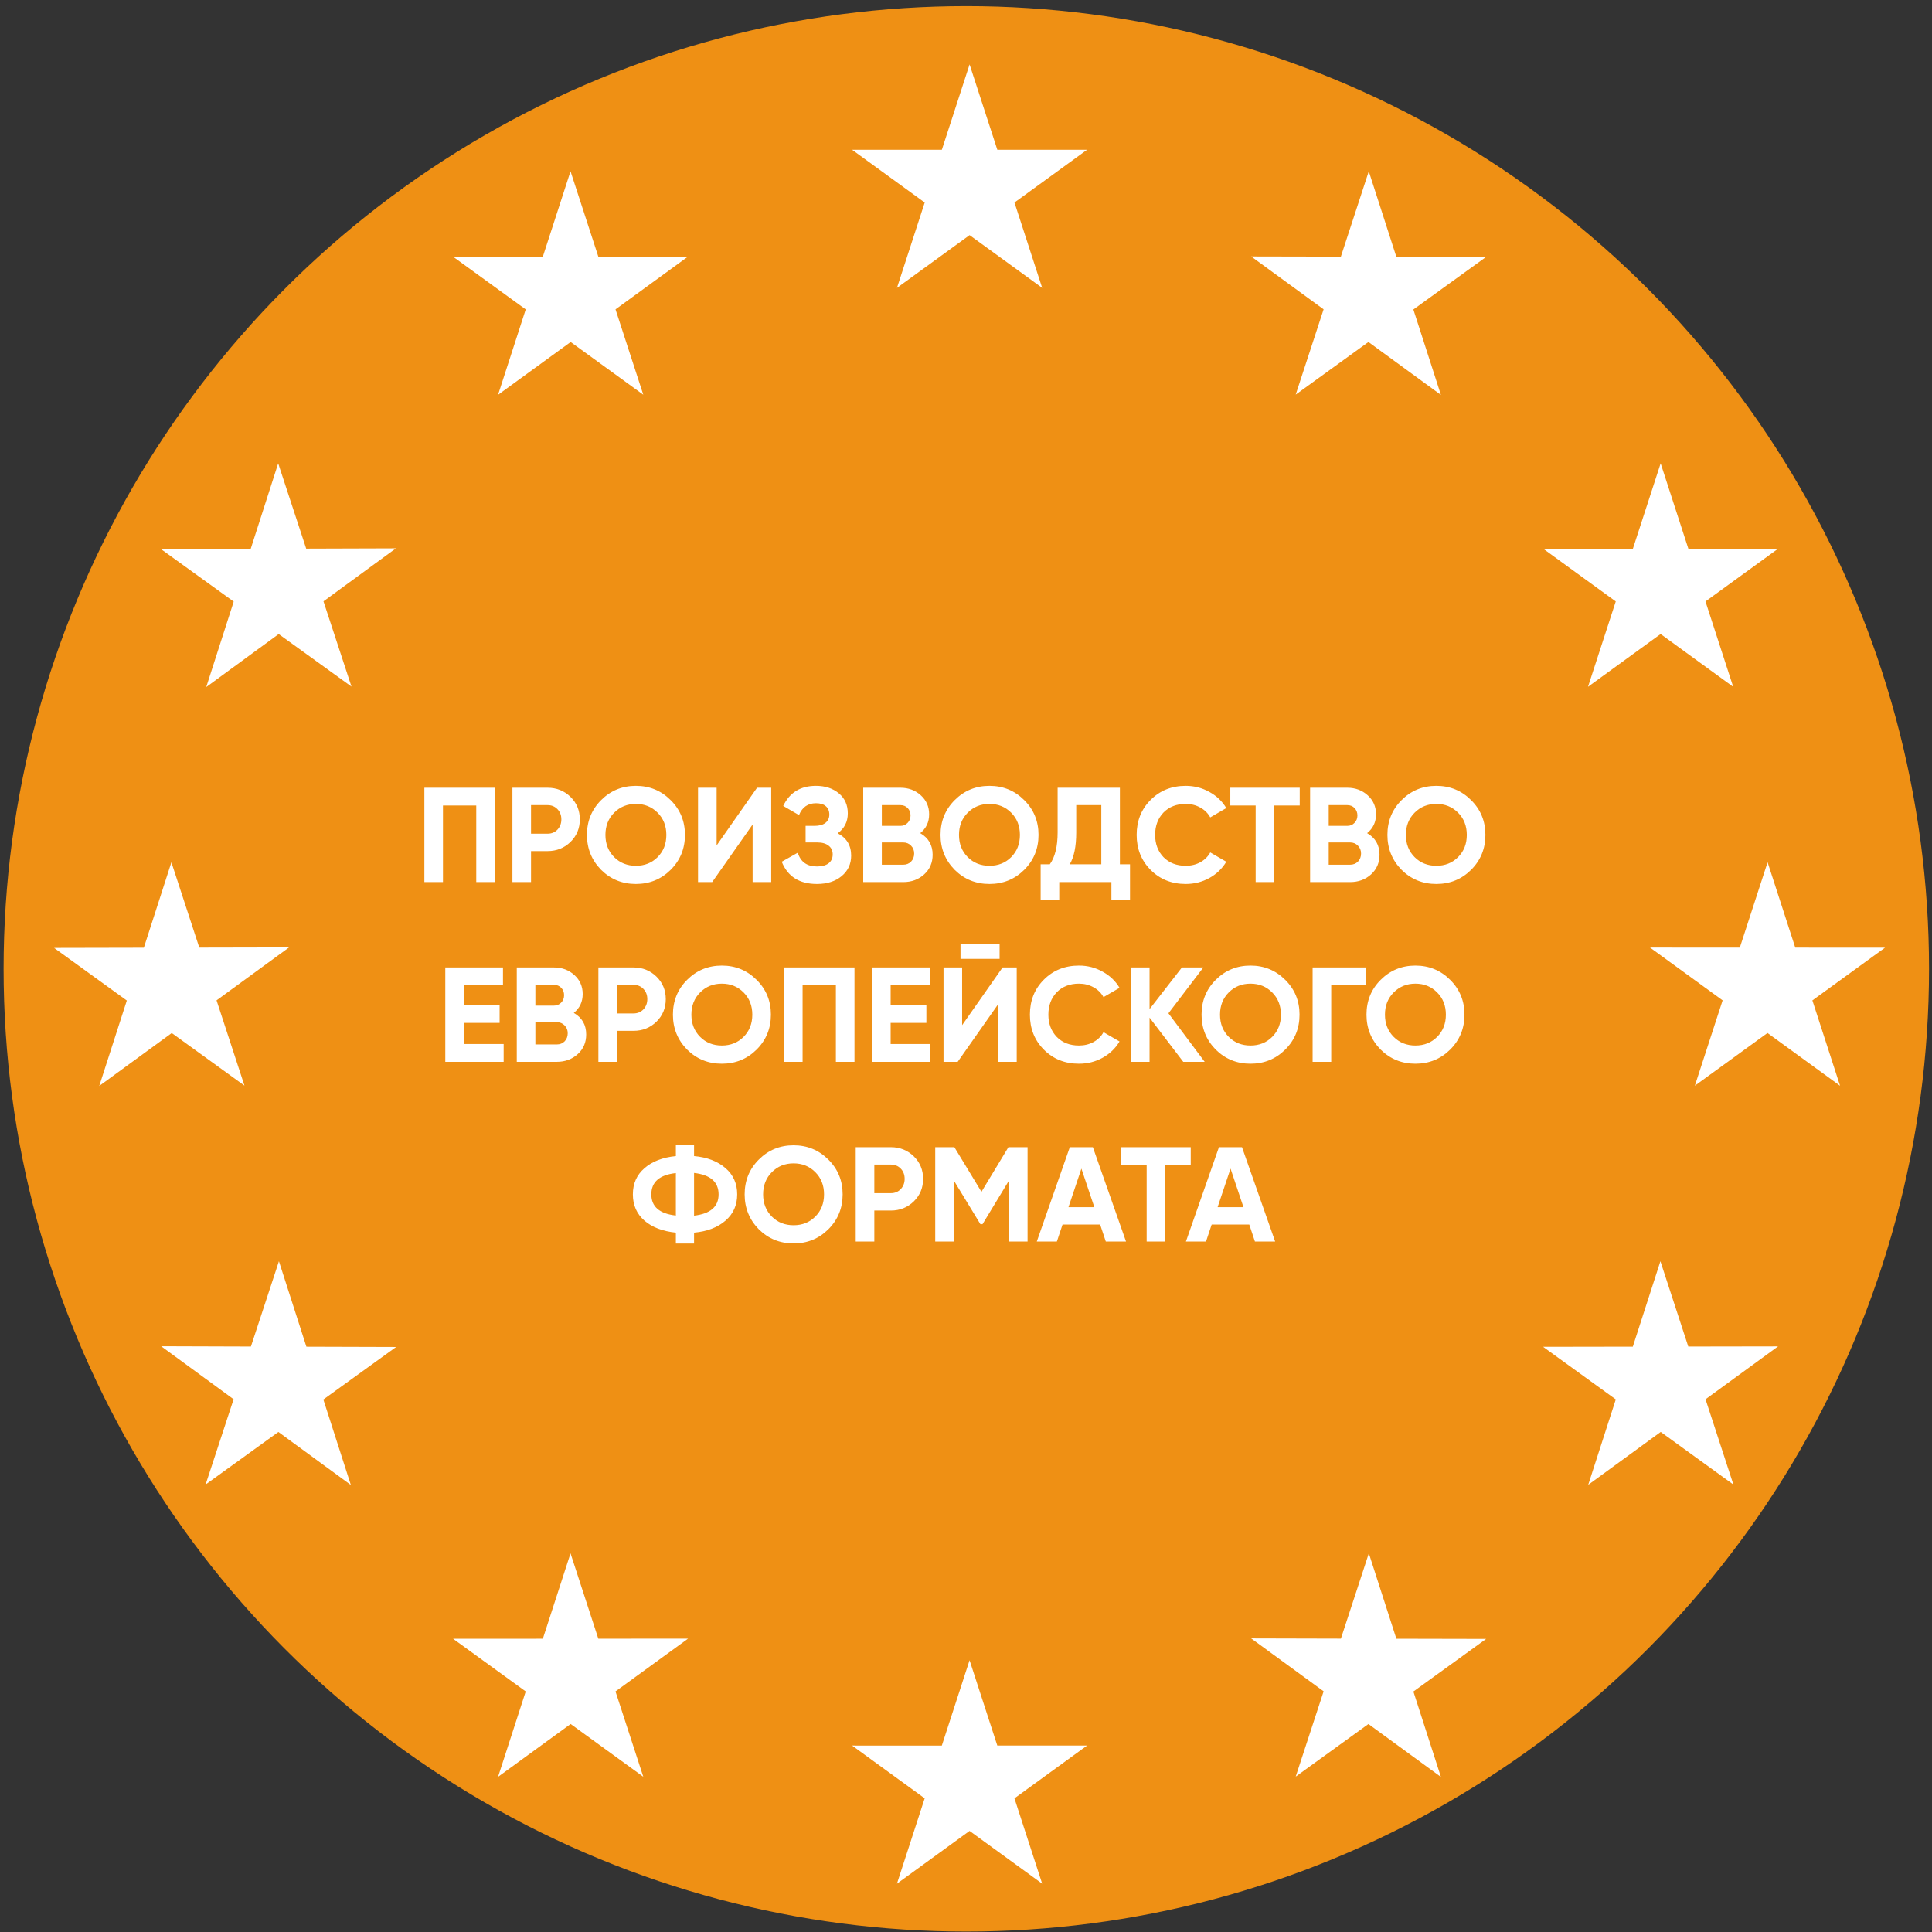
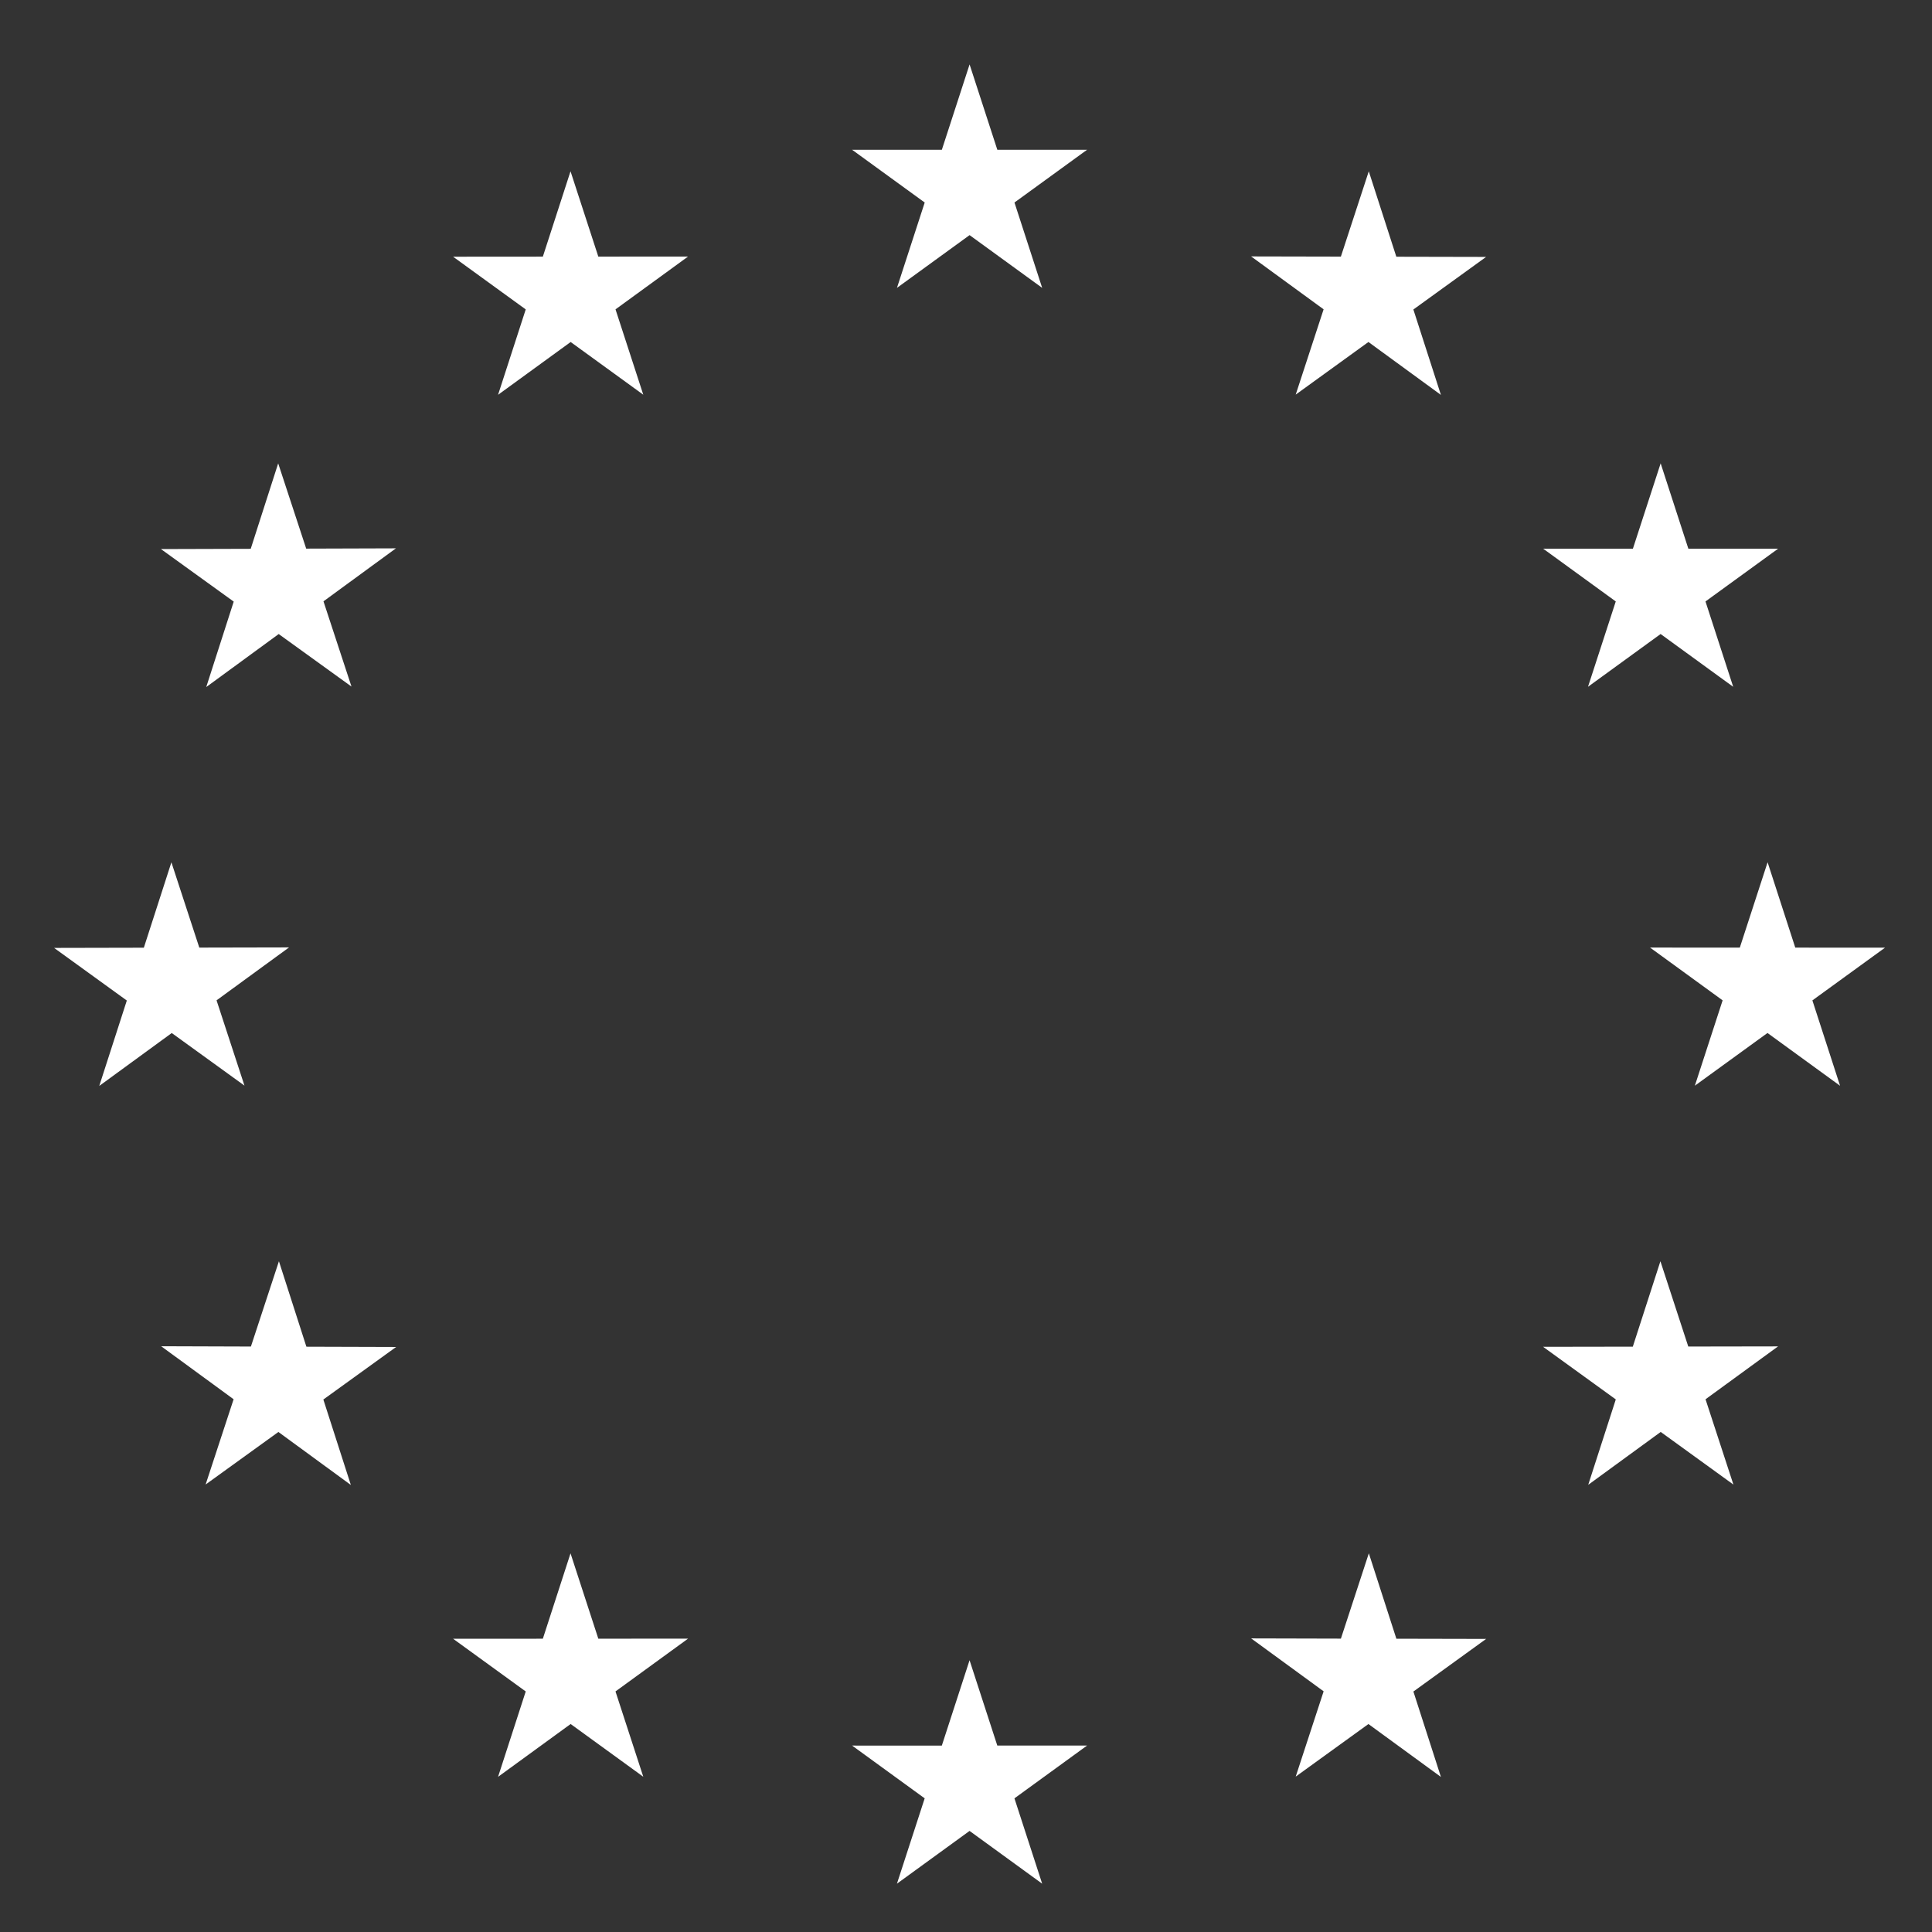
<svg xmlns="http://www.w3.org/2000/svg" width="172" height="172" viewBox="0 0 172 172" fill="none">
  <rect x="0" y="0" width="172" height="172" fill="#333333" stroke="none" />
-   <circle cx="86.028" cy="86.252" r="85.708" fill="#EF9014" />
  <path fill-rule="evenodd" clip-rule="evenodd" d="M147.843 41.25L145.372 48.849L137.382 48.847L143.846 53.544L141.375 61.142L147.839 56.445L154.301 61.143L151.834 53.545L158.299 48.849L150.309 48.849L147.843 41.25ZM24.766 41.252L22.321 48.859L14.328 48.882L20.807 53.558L18.362 61.164L24.812 56.447L31.291 61.123L28.798 53.534L35.248 48.817L27.259 48.842L24.766 41.252ZM12.806 84.372L4.816 84.389L11.29 89.074L8.837 96.677L15.29 91.967L21.764 96.649L19.279 89.057L25.734 84.345L17.743 84.362L15.259 76.768L12.806 84.372ZM24.785 127.484L31.235 132.202L28.787 124.595L35.266 119.917L27.277 119.893L24.832 112.285L22.338 119.878L14.348 119.852L20.798 124.571L18.306 132.161L24.785 127.484ZM50.802 153.483L57.269 158.177L54.795 150.583L61.255 145.884L53.266 145.887L50.792 138.289L48.328 145.89L40.337 145.894L46.804 150.585L44.341 158.186L50.802 153.483ZM57.269 35.139L54.797 27.541L61.255 22.84L53.266 22.845L50.792 15.248L48.328 22.848L40.337 22.854L46.804 27.546L44.341 35.147L50.804 30.448L57.269 35.139ZM86.317 163.001L92.781 167.699L90.313 160.101L96.777 155.403L88.787 155.403L86.317 147.805L83.848 155.405L75.859 155.403L82.322 160.101L79.852 167.699L86.317 163.001ZM92.782 25.628L90.315 18.029L96.778 13.334L88.789 13.334L86.319 5.734L83.85 13.334L75.861 13.334L82.324 18.03L79.854 25.628L86.319 20.932L92.782 25.628ZM121.827 153.485L128.28 158.195L125.83 150.592L132.306 145.908L124.315 145.891L121.863 138.286L119.376 145.882L111.386 145.862L117.839 150.573L115.353 158.166L121.827 153.485ZM128.28 35.157L125.828 27.554L132.302 22.873L124.311 22.856L121.858 15.251L119.374 22.846L111.384 22.829L117.837 27.538L115.353 35.131L121.827 30.447L128.28 35.157ZM147.848 127.481L154.32 132.167L151.838 124.573L158.295 119.865L150.302 119.878L147.821 112.284L145.364 119.889L137.377 119.902L143.849 124.586L141.394 132.189L147.848 127.481ZM157.353 91.963L163.815 96.662L161.351 89.062L167.816 84.369L159.827 84.364L157.364 76.764L154.89 84.364L146.899 84.359L153.36 89.058L150.888 96.656L157.353 91.963Z" fill="white" />
-   <path d="M37.78 70.13H44.056V78.53H42.4V71.714H39.436V78.53H37.78V70.13ZM45.62 70.13H48.752C49.552 70.13 50.232 70.402 50.792 70.946C51.344 71.49 51.62 72.158 51.62 72.95C51.62 73.742 51.344 74.41 50.792 74.954C50.232 75.498 49.552 75.77 48.752 75.77H47.276V78.53H45.62V70.13ZM47.276 74.222H48.752C49.104 74.222 49.396 74.102 49.628 73.862C49.86 73.614 49.976 73.31 49.976 72.95C49.976 72.582 49.86 72.278 49.628 72.038C49.396 71.798 49.104 71.678 48.752 71.678H47.276V74.222ZM59.707 77.438C58.859 78.278 57.827 78.698 56.611 78.698C55.395 78.698 54.363 78.278 53.515 77.438C52.675 76.582 52.255 75.546 52.255 74.33C52.255 73.106 52.675 72.074 53.515 71.234C54.363 70.386 55.395 69.962 56.611 69.962C57.827 69.962 58.859 70.386 59.707 71.234C60.555 72.074 60.979 73.106 60.979 74.33C60.979 75.554 60.555 76.59 59.707 77.438ZM54.679 76.31C55.191 76.822 55.835 77.078 56.611 77.078C57.387 77.078 58.031 76.822 58.543 76.31C59.063 75.79 59.323 75.13 59.323 74.33C59.323 73.53 59.063 72.87 58.543 72.35C58.023 71.83 57.379 71.57 56.611 71.57C55.843 71.57 55.199 71.83 54.679 72.35C54.159 72.87 53.899 73.53 53.899 74.33C53.899 75.13 54.159 75.79 54.679 76.31ZM68.659 78.53H67.003V73.406L63.403 78.53H62.143V70.13H63.799V75.266L67.399 70.13H68.659V78.53ZM74.576 74.186C75.376 74.602 75.776 75.266 75.776 76.178C75.776 76.922 75.492 77.53 74.924 78.002C74.364 78.466 73.632 78.698 72.728 78.698C71.168 78.698 70.124 78.038 69.596 76.718L71.024 75.914C71.272 76.73 71.84 77.138 72.728 77.138C73.176 77.138 73.52 77.046 73.76 76.862C74.008 76.67 74.132 76.406 74.132 76.07C74.132 75.734 74.012 75.474 73.772 75.29C73.532 75.098 73.196 75.002 72.764 75.002H71.72V73.526H72.512C72.928 73.526 73.252 73.438 73.484 73.262C73.716 73.078 73.832 72.83 73.832 72.518C73.832 72.198 73.728 71.95 73.52 71.774C73.32 71.598 73.028 71.51 72.644 71.51C71.924 71.51 71.42 71.862 71.132 72.566L69.728 71.75C70.296 70.558 71.268 69.962 72.644 69.962C73.468 69.962 74.148 70.186 74.684 70.634C75.212 71.074 75.476 71.666 75.476 72.41C75.476 73.162 75.176 73.754 74.576 74.186ZM81.926 74.174C82.662 74.598 83.03 75.238 83.03 76.094C83.03 76.806 82.778 77.39 82.274 77.846C81.77 78.302 81.15 78.53 80.414 78.53H76.85V70.13H80.162C80.874 70.13 81.478 70.354 81.974 70.802C82.47 71.25 82.718 71.814 82.718 72.494C82.718 73.19 82.454 73.75 81.926 74.174ZM80.162 71.678H78.506V73.526H80.162C80.418 73.526 80.63 73.438 80.798 73.262C80.974 73.086 81.062 72.866 81.062 72.602C81.062 72.338 80.978 72.118 80.81 71.942C80.642 71.766 80.426 71.678 80.162 71.678ZM78.506 76.982H80.414C80.694 76.982 80.926 76.89 81.11 76.706C81.294 76.514 81.386 76.274 81.386 75.986C81.386 75.706 81.294 75.474 81.11 75.29C80.926 75.098 80.694 75.002 80.414 75.002H78.506V76.982ZM91.184 77.438C90.336 78.278 89.304 78.698 88.088 78.698C86.872 78.698 85.84 78.278 84.992 77.438C84.152 76.582 83.732 75.546 83.732 74.33C83.732 73.106 84.152 72.074 84.992 71.234C85.84 70.386 86.872 69.962 88.088 69.962C89.304 69.962 90.336 70.386 91.184 71.234C92.032 72.074 92.456 73.106 92.456 74.33C92.456 75.554 92.032 76.59 91.184 77.438ZM86.156 76.31C86.668 76.822 87.312 77.078 88.088 77.078C88.864 77.078 89.508 76.822 90.02 76.31C90.54 75.79 90.8 75.13 90.8 74.33C90.8 73.53 90.54 72.87 90.02 72.35C89.5 71.83 88.856 71.57 88.088 71.57C87.32 71.57 86.676 71.83 86.156 72.35C85.636 72.87 85.376 73.53 85.376 74.33C85.376 75.13 85.636 75.79 86.156 76.31ZM99.701 70.13V76.946H100.601V80.138H98.945V78.53H94.301V80.138H92.645V76.946H93.461C93.925 76.306 94.157 75.358 94.157 74.102V70.13H99.701ZM95.237 76.946H98.045V71.678H95.813V74.126C95.813 75.35 95.621 76.29 95.237 76.946ZM105.561 78.698C104.305 78.698 103.261 78.278 102.429 77.438C101.605 76.606 101.193 75.57 101.193 74.33C101.193 73.082 101.605 72.046 102.429 71.222C103.261 70.382 104.305 69.962 105.561 69.962C106.321 69.962 107.021 70.142 107.661 70.502C108.309 70.854 108.813 71.334 109.173 71.942L107.745 72.77C107.537 72.394 107.241 72.102 106.857 71.894C106.473 71.678 106.041 71.57 105.561 71.57C104.745 71.57 104.085 71.826 103.581 72.338C103.085 72.858 102.837 73.522 102.837 74.33C102.837 75.13 103.085 75.79 103.581 76.31C104.085 76.822 104.745 77.078 105.561 77.078C106.041 77.078 106.473 76.974 106.857 76.766C107.249 76.55 107.545 76.258 107.745 75.89L109.173 76.718C108.813 77.326 108.309 77.81 107.661 78.17C107.021 78.522 106.321 78.698 105.561 78.698ZM109.531 70.13H115.711V71.714H113.443V78.53H111.787V71.714H109.531V70.13ZM121.711 74.174C122.447 74.598 122.815 75.238 122.815 76.094C122.815 76.806 122.563 77.39 122.059 77.846C121.555 78.302 120.935 78.53 120.199 78.53H116.635V70.13H119.947C120.659 70.13 121.263 70.354 121.759 70.802C122.255 71.25 122.503 71.814 122.503 72.494C122.503 73.19 122.239 73.75 121.711 74.174ZM119.947 71.678H118.291V73.526H119.947C120.203 73.526 120.415 73.438 120.583 73.262C120.759 73.086 120.847 72.866 120.847 72.602C120.847 72.338 120.763 72.118 120.595 71.942C120.427 71.766 120.211 71.678 119.947 71.678ZM118.291 76.982H120.199C120.479 76.982 120.711 76.89 120.895 76.706C121.079 76.514 121.171 76.274 121.171 75.986C121.171 75.706 121.079 75.474 120.895 75.29C120.711 75.098 120.479 75.002 120.199 75.002H118.291V76.982ZM130.969 77.438C130.121 78.278 129.089 78.698 127.873 78.698C126.657 78.698 125.625 78.278 124.777 77.438C123.937 76.582 123.517 75.546 123.517 74.33C123.517 73.106 123.937 72.074 124.777 71.234C125.625 70.386 126.657 69.962 127.873 69.962C129.089 69.962 130.121 70.386 130.969 71.234C131.817 72.074 132.241 73.106 132.241 74.33C132.241 75.554 131.817 76.59 130.969 77.438ZM125.941 76.31C126.453 76.822 127.097 77.078 127.873 77.078C128.649 77.078 129.293 76.822 129.805 76.31C130.325 75.79 130.585 75.13 130.585 74.33C130.585 73.53 130.325 72.87 129.805 72.35C129.285 71.83 128.641 71.57 127.873 71.57C127.105 71.57 126.461 71.83 125.941 72.35C125.421 72.87 125.161 73.53 125.161 74.33C125.161 75.13 125.421 75.79 125.941 76.31ZM41.299 91.062V92.946H44.839V94.53H39.643V86.13H44.779V87.714H41.299V89.502H44.479V91.062H41.299ZM51.083 90.174C51.819 90.598 52.187 91.238 52.187 92.094C52.187 92.806 51.935 93.39 51.431 93.846C50.927 94.302 50.307 94.53 49.571 94.53H46.007V86.13H49.319C50.031 86.13 50.635 86.354 51.131 86.802C51.627 87.25 51.875 87.814 51.875 88.494C51.875 89.19 51.611 89.75 51.083 90.174ZM49.319 87.678H47.663V89.526H49.319C49.575 89.526 49.787 89.438 49.955 89.262C50.131 89.086 50.219 88.866 50.219 88.602C50.219 88.338 50.135 88.118 49.967 87.942C49.799 87.766 49.583 87.678 49.319 87.678ZM47.663 92.982H49.571C49.851 92.982 50.083 92.89 50.267 92.706C50.451 92.514 50.543 92.274 50.543 91.986C50.543 91.706 50.451 91.474 50.267 91.29C50.083 91.098 49.851 91.002 49.571 91.002H47.663V92.982ZM53.272 86.13H56.404C57.204 86.13 57.884 86.402 58.444 86.946C58.996 87.49 59.272 88.158 59.272 88.95C59.272 89.742 58.996 90.41 58.444 90.954C57.884 91.498 57.204 91.77 56.404 91.77H54.928V94.53H53.272V86.13ZM54.928 90.222H56.404C56.756 90.222 57.048 90.102 57.28 89.862C57.512 89.614 57.628 89.31 57.628 88.95C57.628 88.582 57.512 88.278 57.28 88.038C57.048 87.798 56.756 87.678 56.404 87.678H54.928V90.222ZM67.36 93.438C66.512 94.278 65.48 94.698 64.264 94.698C63.048 94.698 62.016 94.278 61.168 93.438C60.328 92.582 59.908 91.546 59.908 90.33C59.908 89.106 60.328 88.074 61.168 87.234C62.016 86.386 63.048 85.962 64.264 85.962C65.48 85.962 66.512 86.386 67.36 87.234C68.208 88.074 68.632 89.106 68.632 90.33C68.632 91.554 68.208 92.59 67.36 93.438ZM62.332 92.31C62.844 92.822 63.488 93.078 64.264 93.078C65.04 93.078 65.684 92.822 66.196 92.31C66.716 91.79 66.976 91.13 66.976 90.33C66.976 89.53 66.716 88.87 66.196 88.35C65.676 87.83 65.032 87.57 64.264 87.57C63.496 87.57 62.852 87.83 62.332 88.35C61.812 88.87 61.552 89.53 61.552 90.33C61.552 91.13 61.812 91.79 62.332 92.31ZM69.796 86.13H76.072V94.53H74.416V87.714H71.452V94.53H69.796V86.13ZM79.291 91.062V92.946H82.832V94.53H77.635V86.13H82.772V87.714H79.291V89.502H82.472V91.062H79.291ZM88.991 85.362H85.511V84.018H88.991V85.362ZM90.515 94.53H88.859V89.406L85.259 94.53H83.999V86.13H85.655V91.266L89.255 86.13H90.515V94.53ZM96.057 94.698C94.801 94.698 93.757 94.278 92.925 93.438C92.101 92.606 91.689 91.57 91.689 90.33C91.689 89.082 92.101 88.046 92.925 87.222C93.757 86.382 94.801 85.962 96.057 85.962C96.817 85.962 97.517 86.142 98.157 86.502C98.805 86.854 99.309 87.334 99.669 87.942L98.241 88.77C98.033 88.394 97.737 88.102 97.353 87.894C96.969 87.678 96.537 87.57 96.057 87.57C95.241 87.57 94.581 87.826 94.077 88.338C93.581 88.858 93.333 89.522 93.333 90.33C93.333 91.13 93.581 91.79 94.077 92.31C94.581 92.822 95.241 93.078 96.057 93.078C96.537 93.078 96.969 92.974 97.353 92.766C97.745 92.55 98.041 92.258 98.241 91.89L99.669 92.718C99.309 93.326 98.805 93.81 98.157 94.17C97.517 94.522 96.817 94.698 96.057 94.698ZM104.022 90.21L107.25 94.53H105.342L102.342 90.594V94.53H100.686V86.13H102.342V89.838L105.222 86.13H107.13L104.022 90.21ZM114.422 93.438C113.574 94.278 112.542 94.698 111.326 94.698C110.11 94.698 109.078 94.278 108.23 93.438C107.39 92.582 106.97 91.546 106.97 90.33C106.97 89.106 107.39 88.074 108.23 87.234C109.078 86.386 110.11 85.962 111.326 85.962C112.542 85.962 113.574 86.386 114.422 87.234C115.27 88.074 115.694 89.106 115.694 90.33C115.694 91.554 115.27 92.59 114.422 93.438ZM109.394 92.31C109.906 92.822 110.55 93.078 111.326 93.078C112.102 93.078 112.746 92.822 113.258 92.31C113.778 91.79 114.038 91.13 114.038 90.33C114.038 89.53 113.778 88.87 113.258 88.35C112.738 87.83 112.094 87.57 111.326 87.57C110.558 87.57 109.914 87.83 109.394 88.35C108.874 88.87 108.614 89.53 108.614 90.33C108.614 91.13 108.874 91.79 109.394 92.31ZM116.858 86.13H121.634V87.714H118.514V94.53H116.858V86.13ZM129.106 93.438C128.258 94.278 127.226 94.698 126.01 94.698C124.794 94.698 123.762 94.278 122.914 93.438C122.074 92.582 121.654 91.546 121.654 90.33C121.654 89.106 122.074 88.074 122.914 87.234C123.762 86.386 124.794 85.962 126.01 85.962C127.226 85.962 128.258 86.386 129.106 87.234C129.954 88.074 130.378 89.106 130.378 90.33C130.378 91.554 129.954 92.59 129.106 93.438ZM124.078 92.31C124.59 92.822 125.234 93.078 126.01 93.078C126.786 93.078 127.43 92.822 127.942 92.31C128.462 91.79 128.722 91.13 128.722 90.33C128.722 89.53 128.462 88.87 127.942 88.35C127.422 87.83 126.778 87.57 126.01 87.57C125.242 87.57 124.598 87.83 124.078 88.35C123.558 88.87 123.298 89.53 123.298 90.33C123.298 91.13 123.558 91.79 124.078 92.31ZM61.79 109.738V110.71H60.17V109.738C58.994 109.618 58.062 109.262 57.374 108.67C56.686 108.07 56.342 107.29 56.342 106.33C56.342 105.37 56.686 104.594 57.374 104.002C58.054 103.402 58.986 103.042 60.17 102.922V101.95H61.79V102.922C62.95 103.026 63.882 103.382 64.586 103.99C65.282 104.59 65.63 105.37 65.63 106.33C65.63 107.29 65.282 108.07 64.586 108.67C63.882 109.278 62.95 109.634 61.79 109.738ZM61.79 104.422V108.226C63.246 108.058 63.974 107.426 63.974 106.33C63.974 105.226 63.246 104.59 61.79 104.422ZM57.986 106.33C57.986 107.426 58.714 108.054 60.17 108.214V104.434C58.714 104.594 57.986 105.226 57.986 106.33ZM73.746 109.438C72.898 110.278 71.866 110.698 70.65 110.698C69.434 110.698 68.402 110.278 67.554 109.438C66.714 108.582 66.294 107.546 66.294 106.33C66.294 105.106 66.714 104.074 67.554 103.234C68.402 102.386 69.434 101.962 70.65 101.962C71.866 101.962 72.898 102.386 73.746 103.234C74.594 104.074 75.018 105.106 75.018 106.33C75.018 107.554 74.594 108.59 73.746 109.438ZM68.718 108.31C69.23 108.822 69.874 109.078 70.65 109.078C71.426 109.078 72.07 108.822 72.582 108.31C73.102 107.79 73.362 107.13 73.362 106.33C73.362 105.53 73.102 104.87 72.582 104.35C72.062 103.83 71.418 103.57 70.65 103.57C69.882 103.57 69.238 103.83 68.718 104.35C68.198 104.87 67.938 105.53 67.938 106.33C67.938 107.13 68.198 107.79 68.718 108.31ZM76.182 102.13H79.314C80.114 102.13 80.794 102.402 81.354 102.946C81.906 103.49 82.182 104.158 82.182 104.95C82.182 105.742 81.906 106.41 81.354 106.954C80.794 107.498 80.114 107.77 79.314 107.77H77.838V110.53H76.182V102.13ZM77.838 106.222H79.314C79.666 106.222 79.958 106.102 80.19 105.862C80.422 105.614 80.538 105.31 80.538 104.95C80.538 104.582 80.422 104.278 80.19 104.038C79.958 103.798 79.666 103.678 79.314 103.678H77.838V106.222ZM89.776 102.13H91.481V110.53H89.837V105.082L87.472 108.982H87.281L84.916 105.094V110.53H83.26V102.13H84.965L87.376 106.102L89.776 102.13ZM100.246 110.53H98.446L97.942 109.018H94.594L94.09 110.53H92.302L95.242 102.13H97.294L100.246 110.53ZM96.274 104.038L95.122 107.47H97.426L96.274 104.038ZM99.828 102.13H106.008V103.714H103.74V110.53H102.084V103.714H99.828V102.13ZM113.523 110.53H111.723L111.219 109.018H107.871L107.367 110.53H105.579L108.519 102.13H110.571L113.523 110.53ZM109.551 104.038L108.399 107.47H110.703L109.551 104.038Z" fill="white" />
</svg>